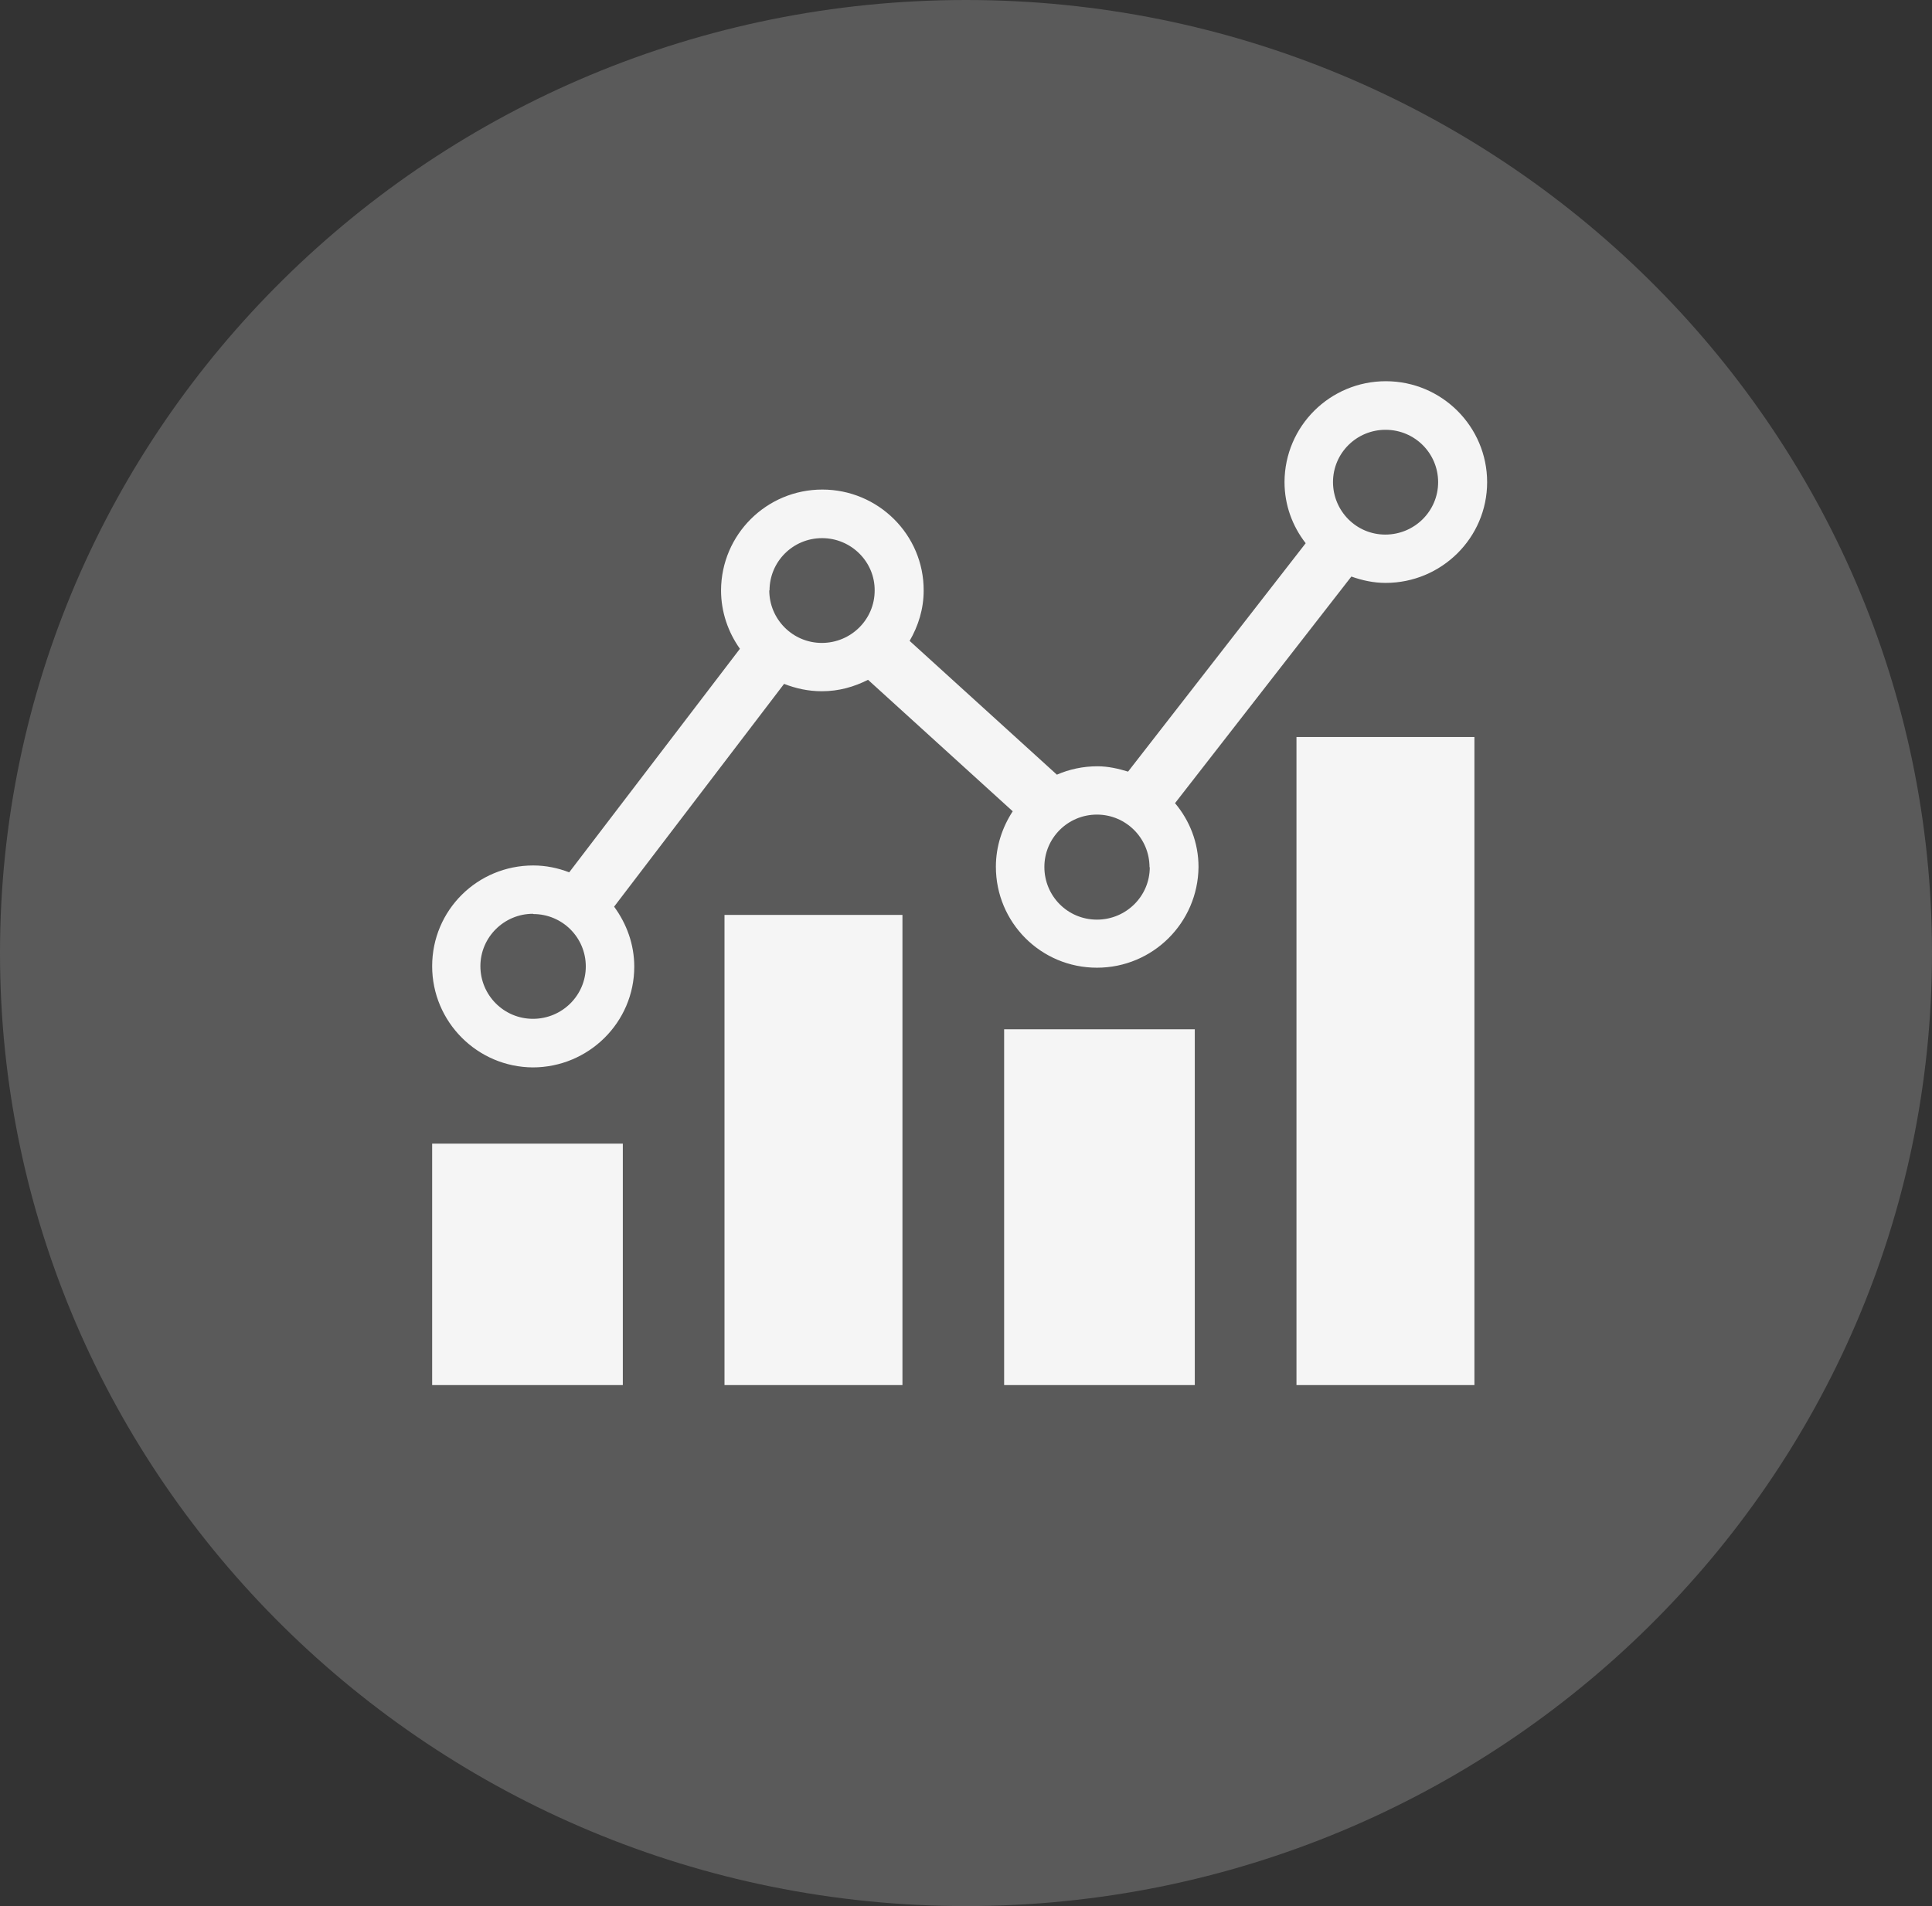
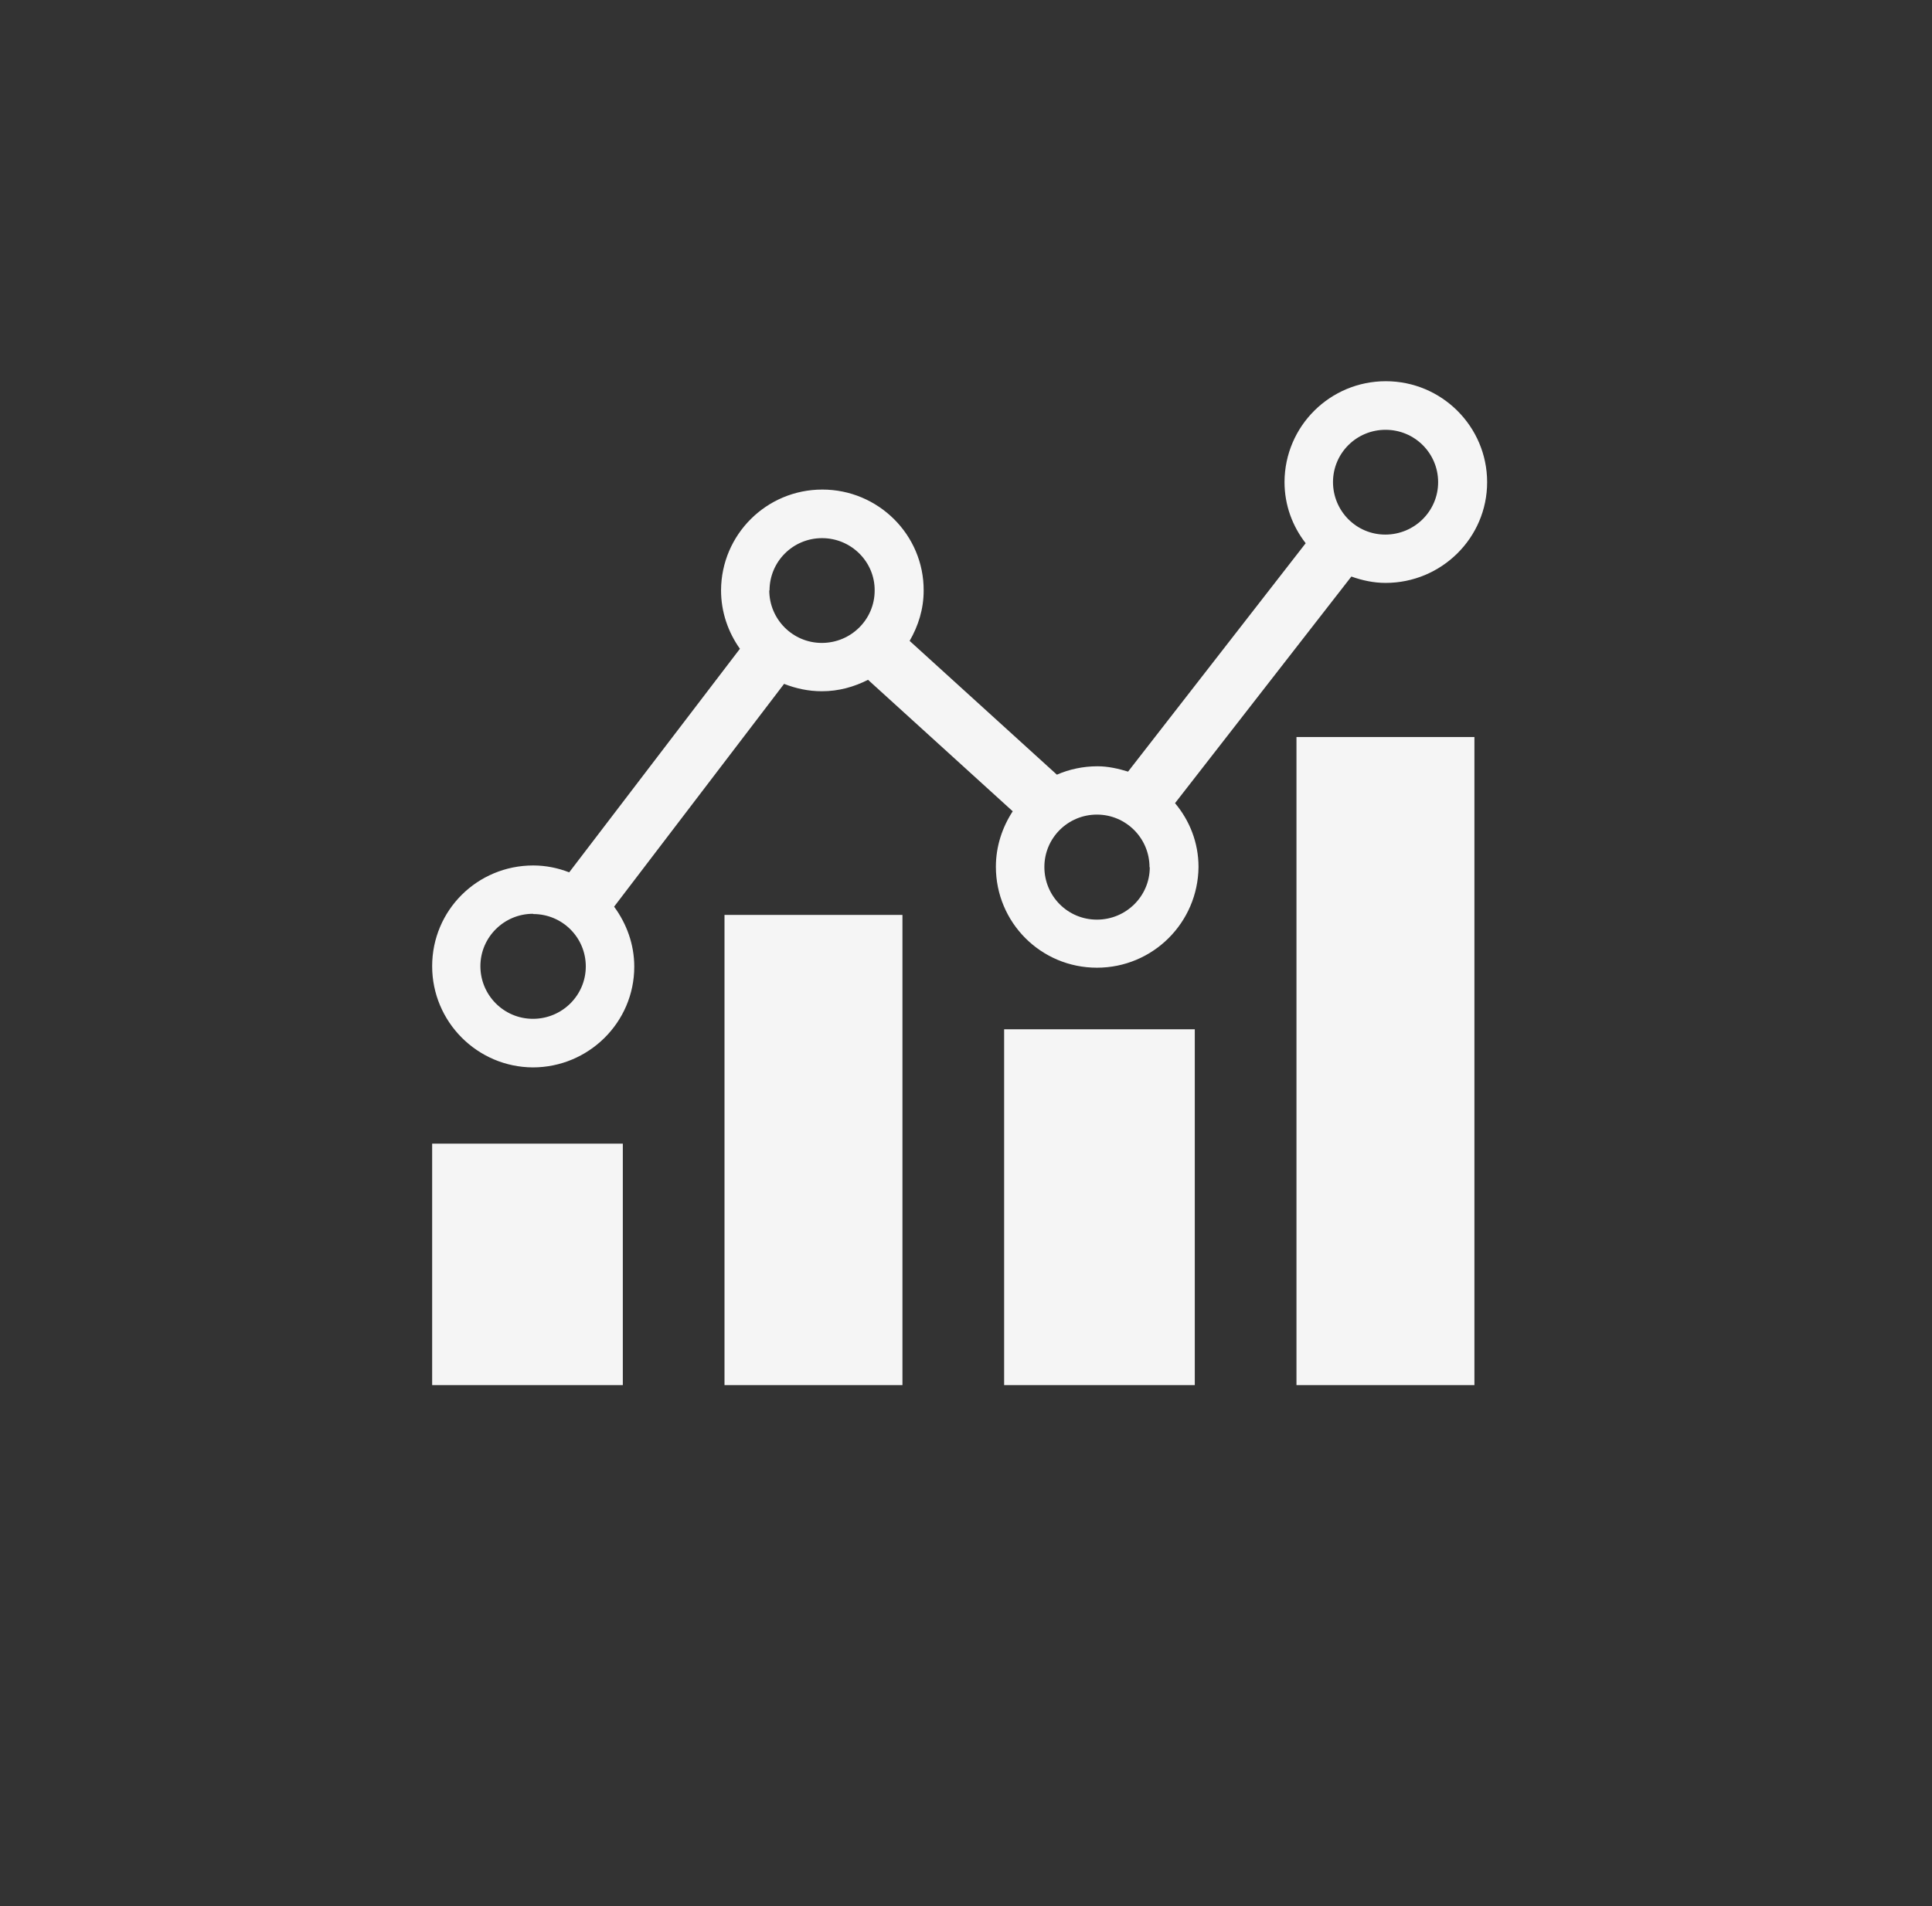
<svg xmlns="http://www.w3.org/2000/svg" width="152" height="150" viewBox="0 0 152 150" fill="none">
  <rect x="0" y="0" width="152" height="150" fill="#333333" stroke="none" />
-   <path d="M76 0C34.084 0 0 33.655 0 75C0 116.345 34.104 150 76 150C117.896 150 152 116.365 152 75C152 33.635 117.896 0 76 0Z" fill="#5A5A5A" />
  <path d="M49 90H34V109H49V90Z" fill="#F5F5F5" />
  <path d="M116 58H102V109H116V58Z" fill="#F5F5F5" />
  <path d="M71 72H57V109H71V72Z" fill="#F5F5F5" />
  <path d="M94 81H79V109H94V81Z" fill="#F5F5F5" />
  <path d="M41.91 84C46.307 84 49.901 80.457 49.901 76.074C49.901 74.313 49.299 72.692 48.315 71.351L61.687 53.818C62.61 54.178 63.594 54.398 64.658 54.398C65.983 54.398 67.188 54.058 68.292 53.497L79.676 63.845C78.853 65.106 78.351 66.607 78.351 68.208C78.351 72.591 81.885 76.154 86.302 76.154C90.699 76.154 94.252 72.612 94.293 68.228C94.293 66.307 93.59 64.566 92.445 63.205L106.319 45.371C107.162 45.672 108.066 45.872 109.009 45.872C113.406 45.872 117 42.329 117 37.946C117 33.563 113.426 30 109.029 30C104.652 30 101.079 33.523 101.059 37.926C101.059 39.747 101.681 41.408 102.725 42.749L88.751 60.723C87.968 60.483 87.165 60.303 86.342 60.303C85.197 60.303 84.113 60.543 83.15 60.963L71.565 50.435C72.248 49.254 72.669 47.933 72.669 46.472C72.689 42.089 69.095 38.526 64.698 38.526C60.301 38.526 56.748 42.069 56.728 46.452C56.728 48.173 57.29 49.755 58.213 51.056L44.782 68.649C43.898 68.308 42.955 68.108 41.951 68.108C37.554 68.108 34 71.631 34 76.034C34 80.417 37.554 83.98 41.931 84H41.91ZM90.458 68.248C90.458 70.53 88.591 72.371 86.302 72.371C83.993 72.371 82.166 70.51 82.166 68.228C82.166 65.947 84.013 64.105 86.302 64.105C88.57 64.105 90.438 65.947 90.438 68.248H90.458ZM104.873 37.946C104.873 35.664 106.72 33.823 109.009 33.823C111.298 33.823 113.145 35.664 113.145 37.946C113.145 40.228 111.278 42.069 108.989 42.069C106.7 42.069 104.873 40.208 104.873 37.926V37.946ZM60.542 46.472C60.542 44.191 62.389 42.349 64.678 42.349C66.967 42.349 68.834 44.211 68.814 46.472C68.814 48.754 66.947 50.595 64.658 50.595C62.369 50.595 60.522 48.734 60.522 46.452L60.542 46.472ZM41.951 71.931C44.239 71.931 46.087 73.772 46.087 76.054C46.087 78.336 44.219 80.177 41.931 80.177C39.642 80.177 37.795 78.316 37.795 76.034C37.795 73.752 39.662 71.911 41.931 71.911L41.951 71.931Z" fill="#F5F5F5" />
</svg>